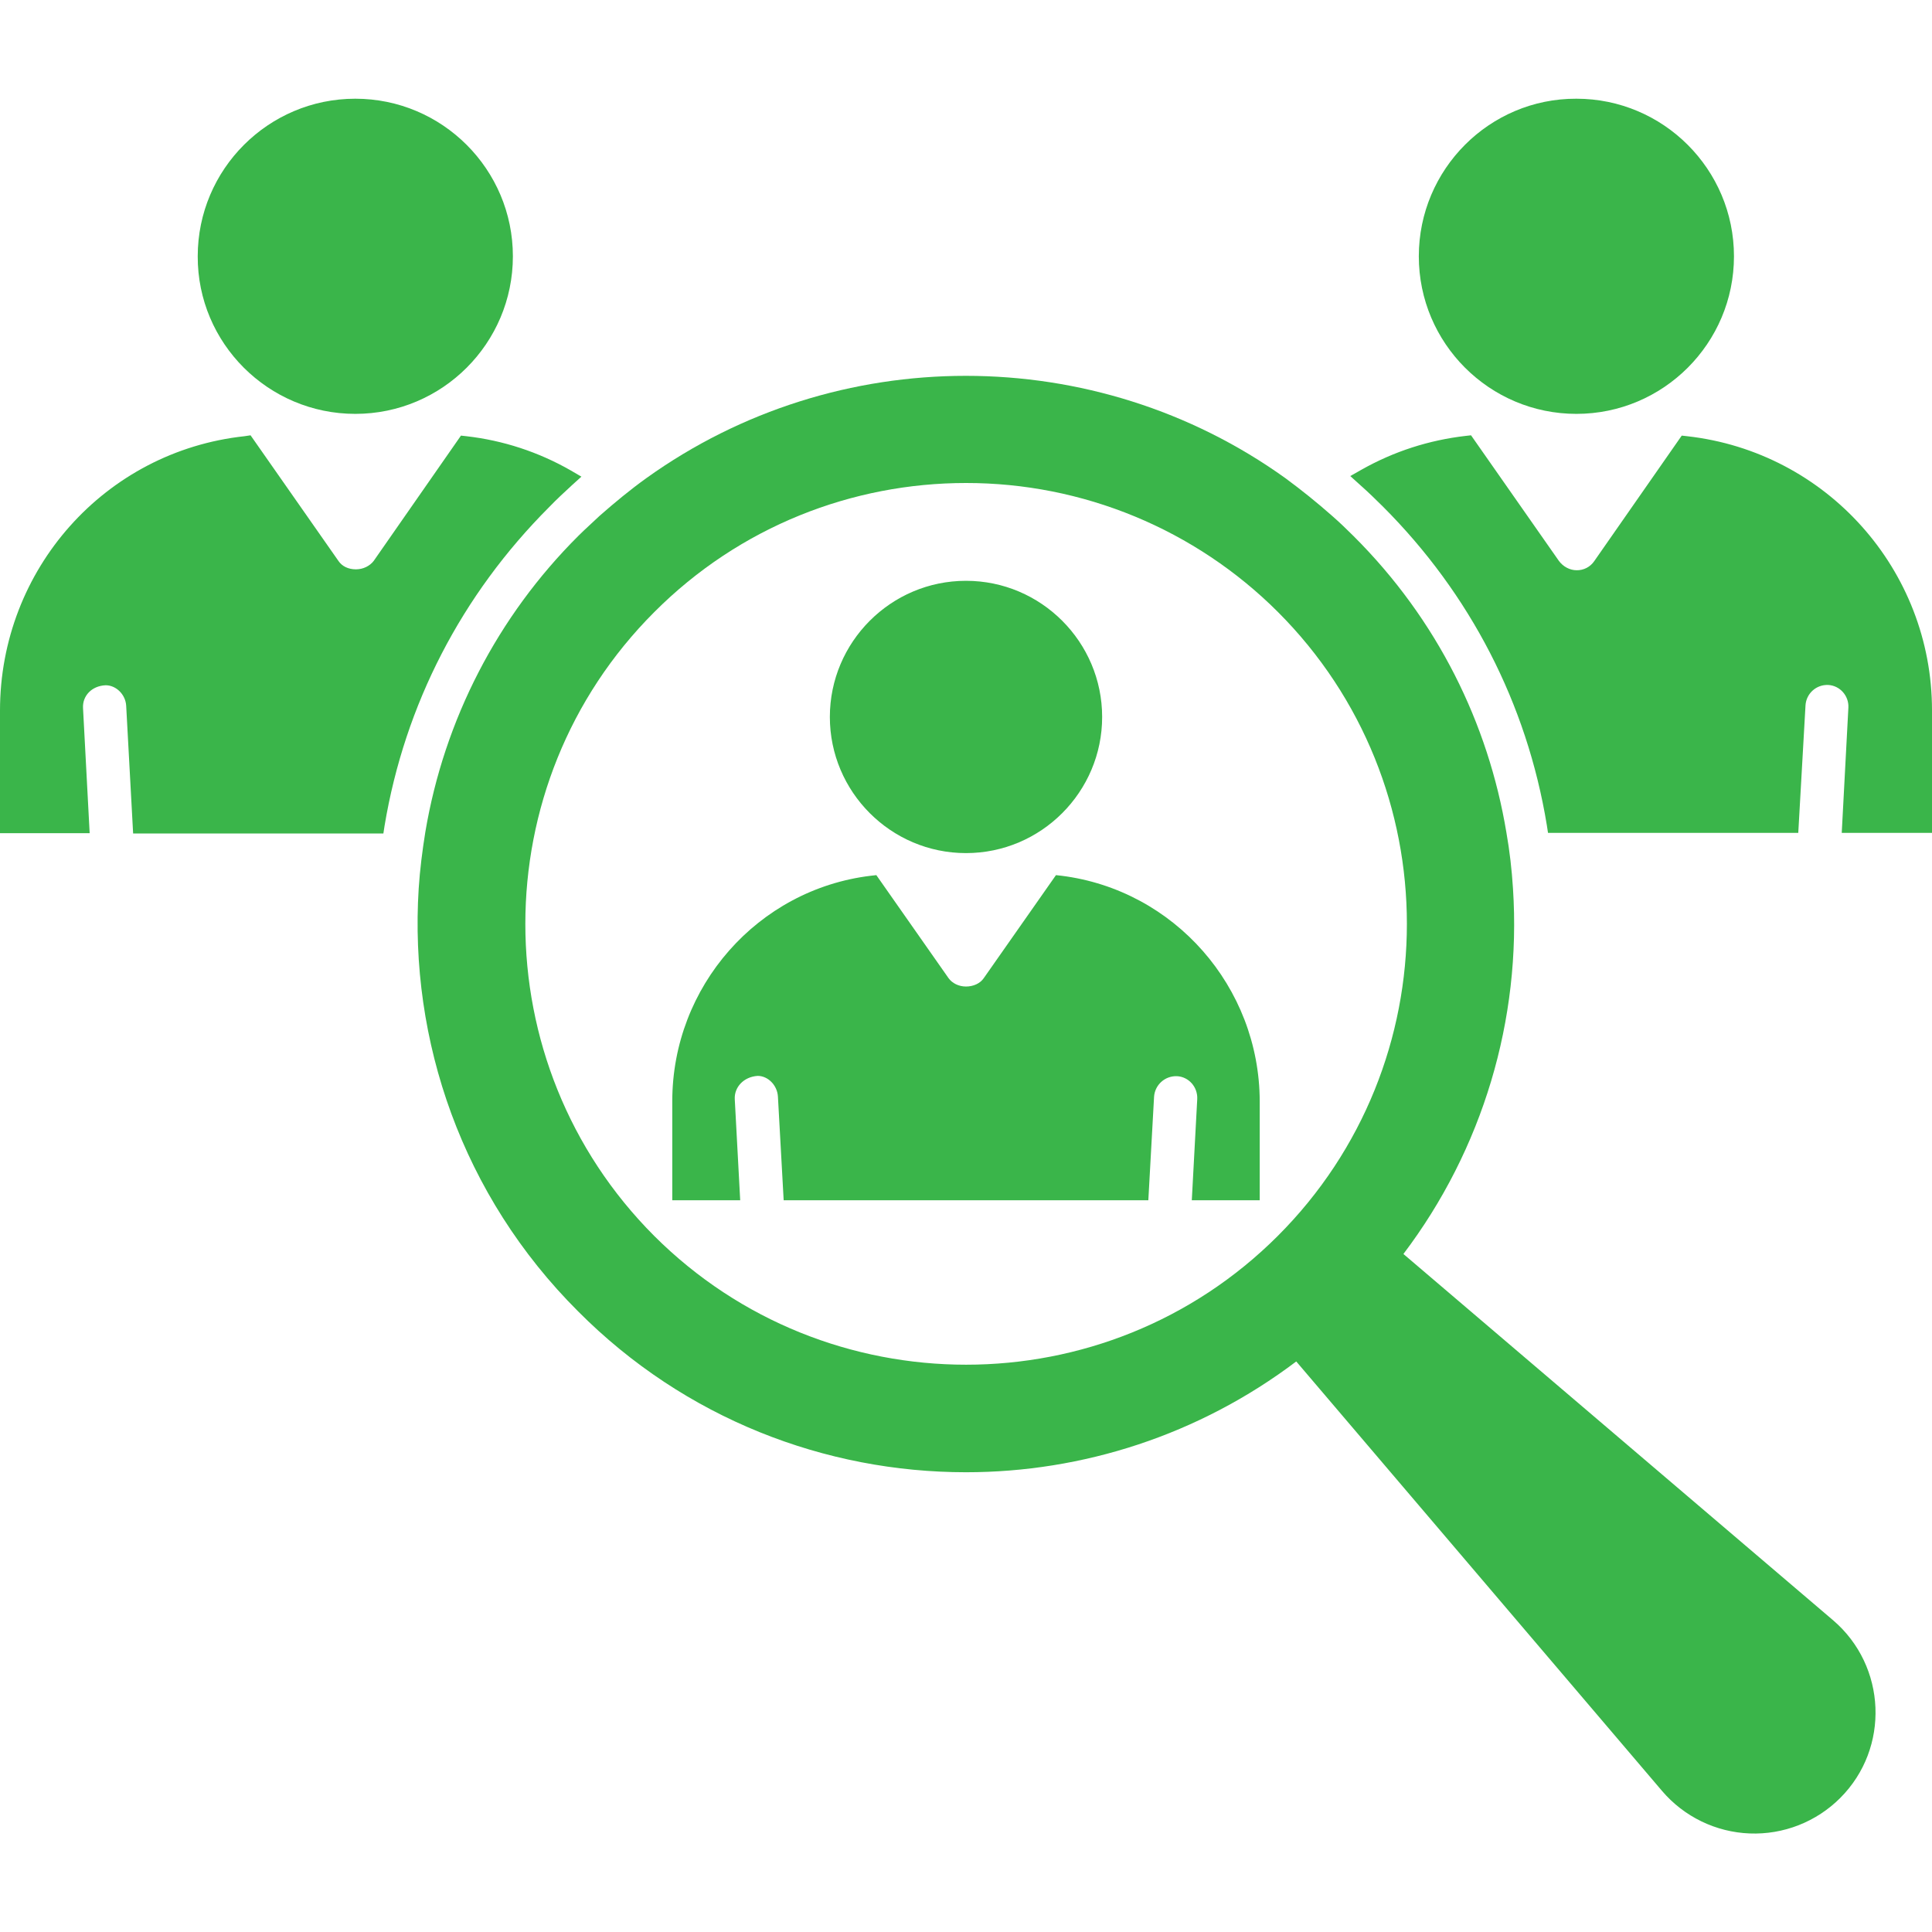
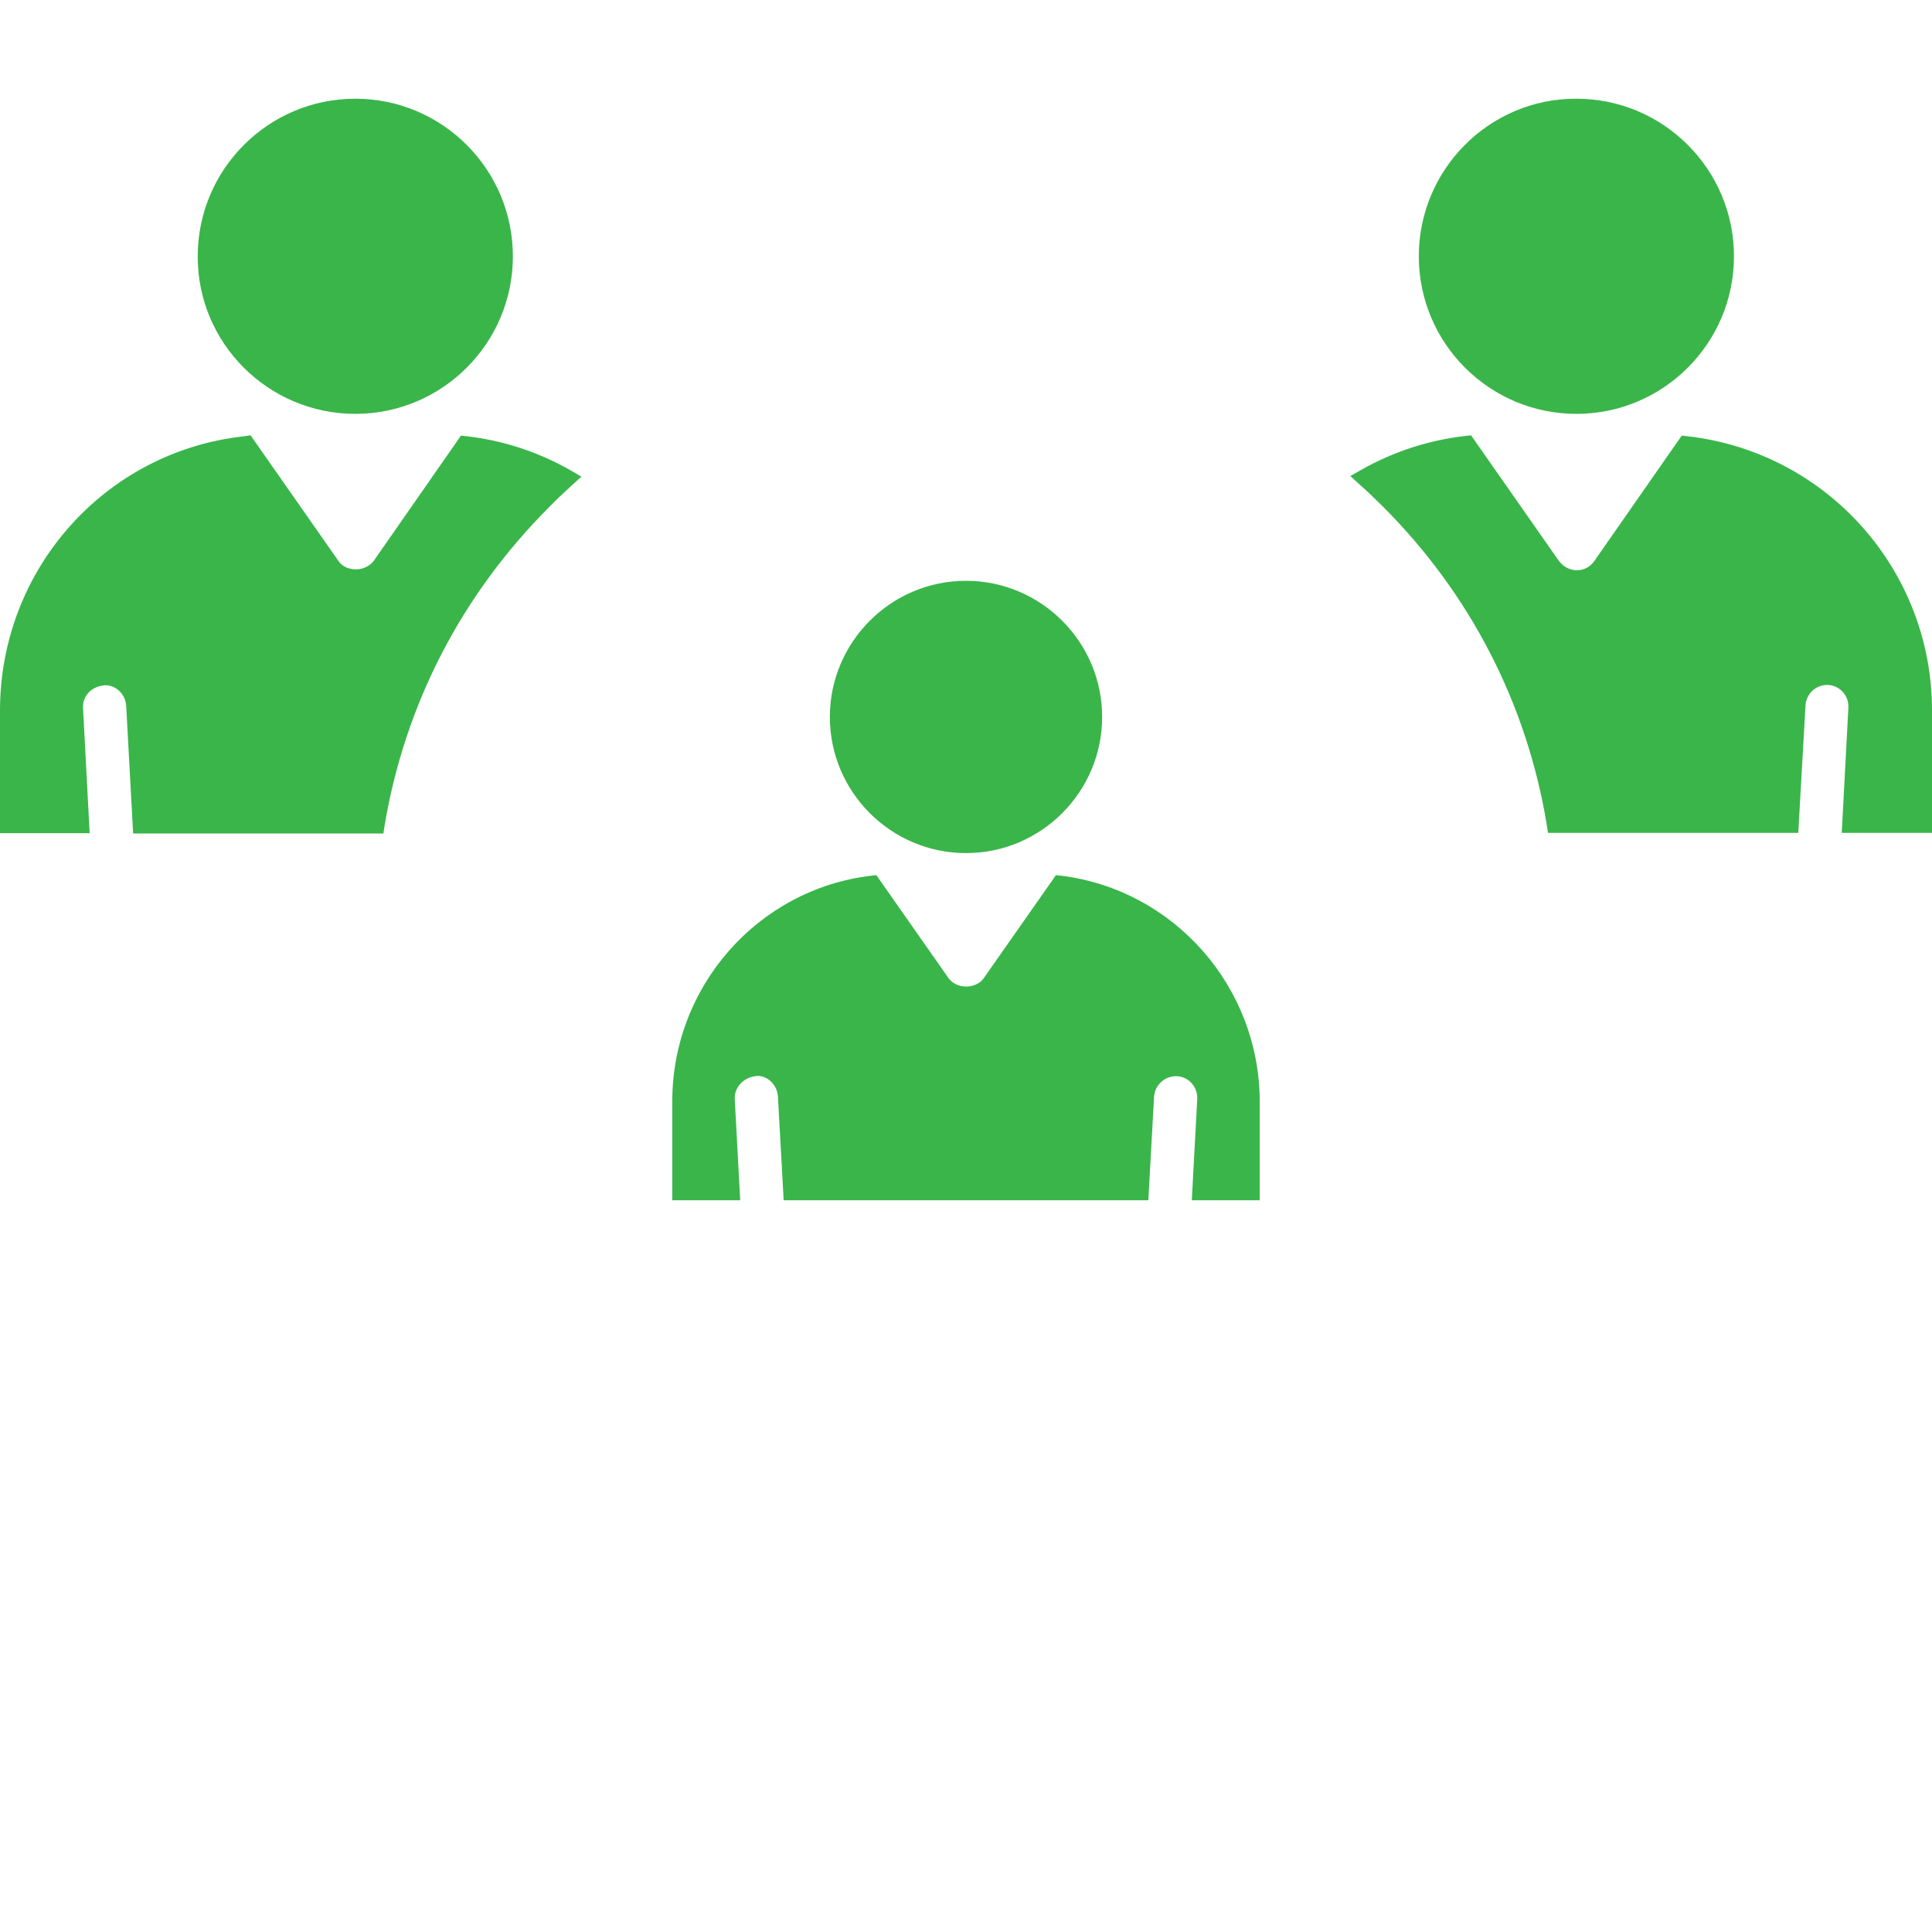
<svg xmlns="http://www.w3.org/2000/svg" width="512" height="512" viewBox="0 0 512 512" fill="none">
-   <path d="M371.92 332.32C392.908 304.587 403.216 270.227 400.96 235.52C400.64 230.48 400.08 225.52 399.2 220.56C394.4 191.76 380.96 164.24 358.72 142.08C356.88 140.24 354.96 138.4 353.04 136.72C348.96 133.12 344.88 129.84 340.64 126.72C290.24 90.56 221.68 90.56 171.28 126.72C167.04 129.76 162.88 133.2 158.88 136.72C157.04 138.48 155.12 140.16 153.28 142C131.901 163.286 117.718 190.728 112.72 220.48C111.92 225.44 111.28 230.48 110.96 235.44C108.4 275.76 122.48 316.88 153.2 347.52C181.52 376 218.8 390.16 256 390.16C286.88 390.16 317.68 380.32 343.52 360.8L440.48 474.64C443.362 478.013 446.911 480.753 450.903 482.688C454.895 484.623 459.244 485.711 463.677 485.884C468.111 486.057 472.531 485.311 476.662 483.692C480.793 482.074 484.544 479.618 487.68 476.48C500.88 463.28 500 441.52 485.76 429.36L371.92 332.32ZM338.64 327.52C293.12 373.04 218.96 373.04 173.36 327.52C127.84 281.92 127.84 207.76 173.36 162.24C196.08 139.44 226 128 256 128C271.343 127.987 286.539 130.997 300.718 136.858C314.898 142.72 327.784 151.317 338.64 162.16C384.24 207.76 384.24 281.92 338.64 327.52Z" fill="#3AB54A" />
  <path d="M281.28 232.08L279.84 231.92L260.72 259.2C259.76 260.64 257.92 261.44 256 261.44C254.08 261.44 252.32 260.56 251.36 259.2L232.24 231.92L230.8 232.08C200.8 235.68 178.16 261.44 178.16 291.84V318.08H196.16L194.72 291.28C194.56 288.16 197.04 285.36 200.8 285.12C203.52 285.12 206 287.6 206.16 290.64L207.68 318.08H304.32L305.84 290.64C305.943 289.133 306.625 287.725 307.744 286.711C308.863 285.697 310.331 285.155 311.84 285.2H311.92C315.04 285.36 317.44 288.08 317.28 291.28L315.84 318.08H333.84V291.84C333.76 261.52 311.2 235.84 281.28 232.08ZM256 226.08C275.92 226.08 292.08 209.84 292.08 190C292.08 170.16 275.92 153.92 256 153.92C236.08 153.92 219.92 170.16 219.92 190C219.92 209.84 236.08 226.08 256 226.08ZM151.6 128.56L154.08 126.32L151.2 124.64C142.71 119.783 133.319 116.707 123.6 115.6L122.16 115.44L99.04 148.64C98 150 96.24 150.88 94.32 150.88C92.32 150.88 90.64 150.08 89.68 148.64L66.4 115.36L64.8 115.6C27.84 119.6 0 150.88 0 188.32V220.8H23.76L22 187.6C21.84 184.48 24.24 181.76 28 181.6C30.8 181.6 33.28 184.08 33.44 187.04L35.28 220.88H101.6L101.92 218.8C107.28 186.72 122.32 157.6 145.52 134.4C147.52 132.32 149.52 130.48 151.6 128.56ZM94.16 109.68C117.2 109.68 135.92 90.96 135.92 67.92C135.92 44.88 117.2 26.16 94.16 26.16C71.12 26.16 52.4 44.88 52.4 67.92C52.32 90.96 71.12 109.68 94.16 109.68ZM447.12 115.6L445.68 115.44L422.48 148.72C421.965 149.472 421.272 150.085 420.462 150.504C419.652 150.922 418.751 151.134 417.84 151.12C416 151.12 414.24 150.16 413.12 148.64L389.84 115.36L388.4 115.52C378.72 116.64 369.44 119.6 360.8 124.48L357.84 126.16L360.4 128.48C362.48 130.32 364.48 132.24 366.48 134.24C389.6 157.36 404.64 186.48 409.92 218.64L410.24 220.72H476.56L478.48 186.88C478.583 185.395 479.257 184.007 480.36 183.008C481.464 182.008 482.912 181.475 484.4 181.52H484.48C487.6 181.68 490 184.4 489.84 187.52L488.08 220.72H512V188.24C512 151.04 484.08 119.76 447.12 115.6ZM417.76 109.68C440.8 109.68 459.52 90.96 459.52 67.92C459.52 44.88 440.8 26.16 417.76 26.16C394.72 26.08 376 44.88 376 67.92C376 90.96 394.72 109.68 417.76 109.68Z" fill="#3AB54A" />
</svg>